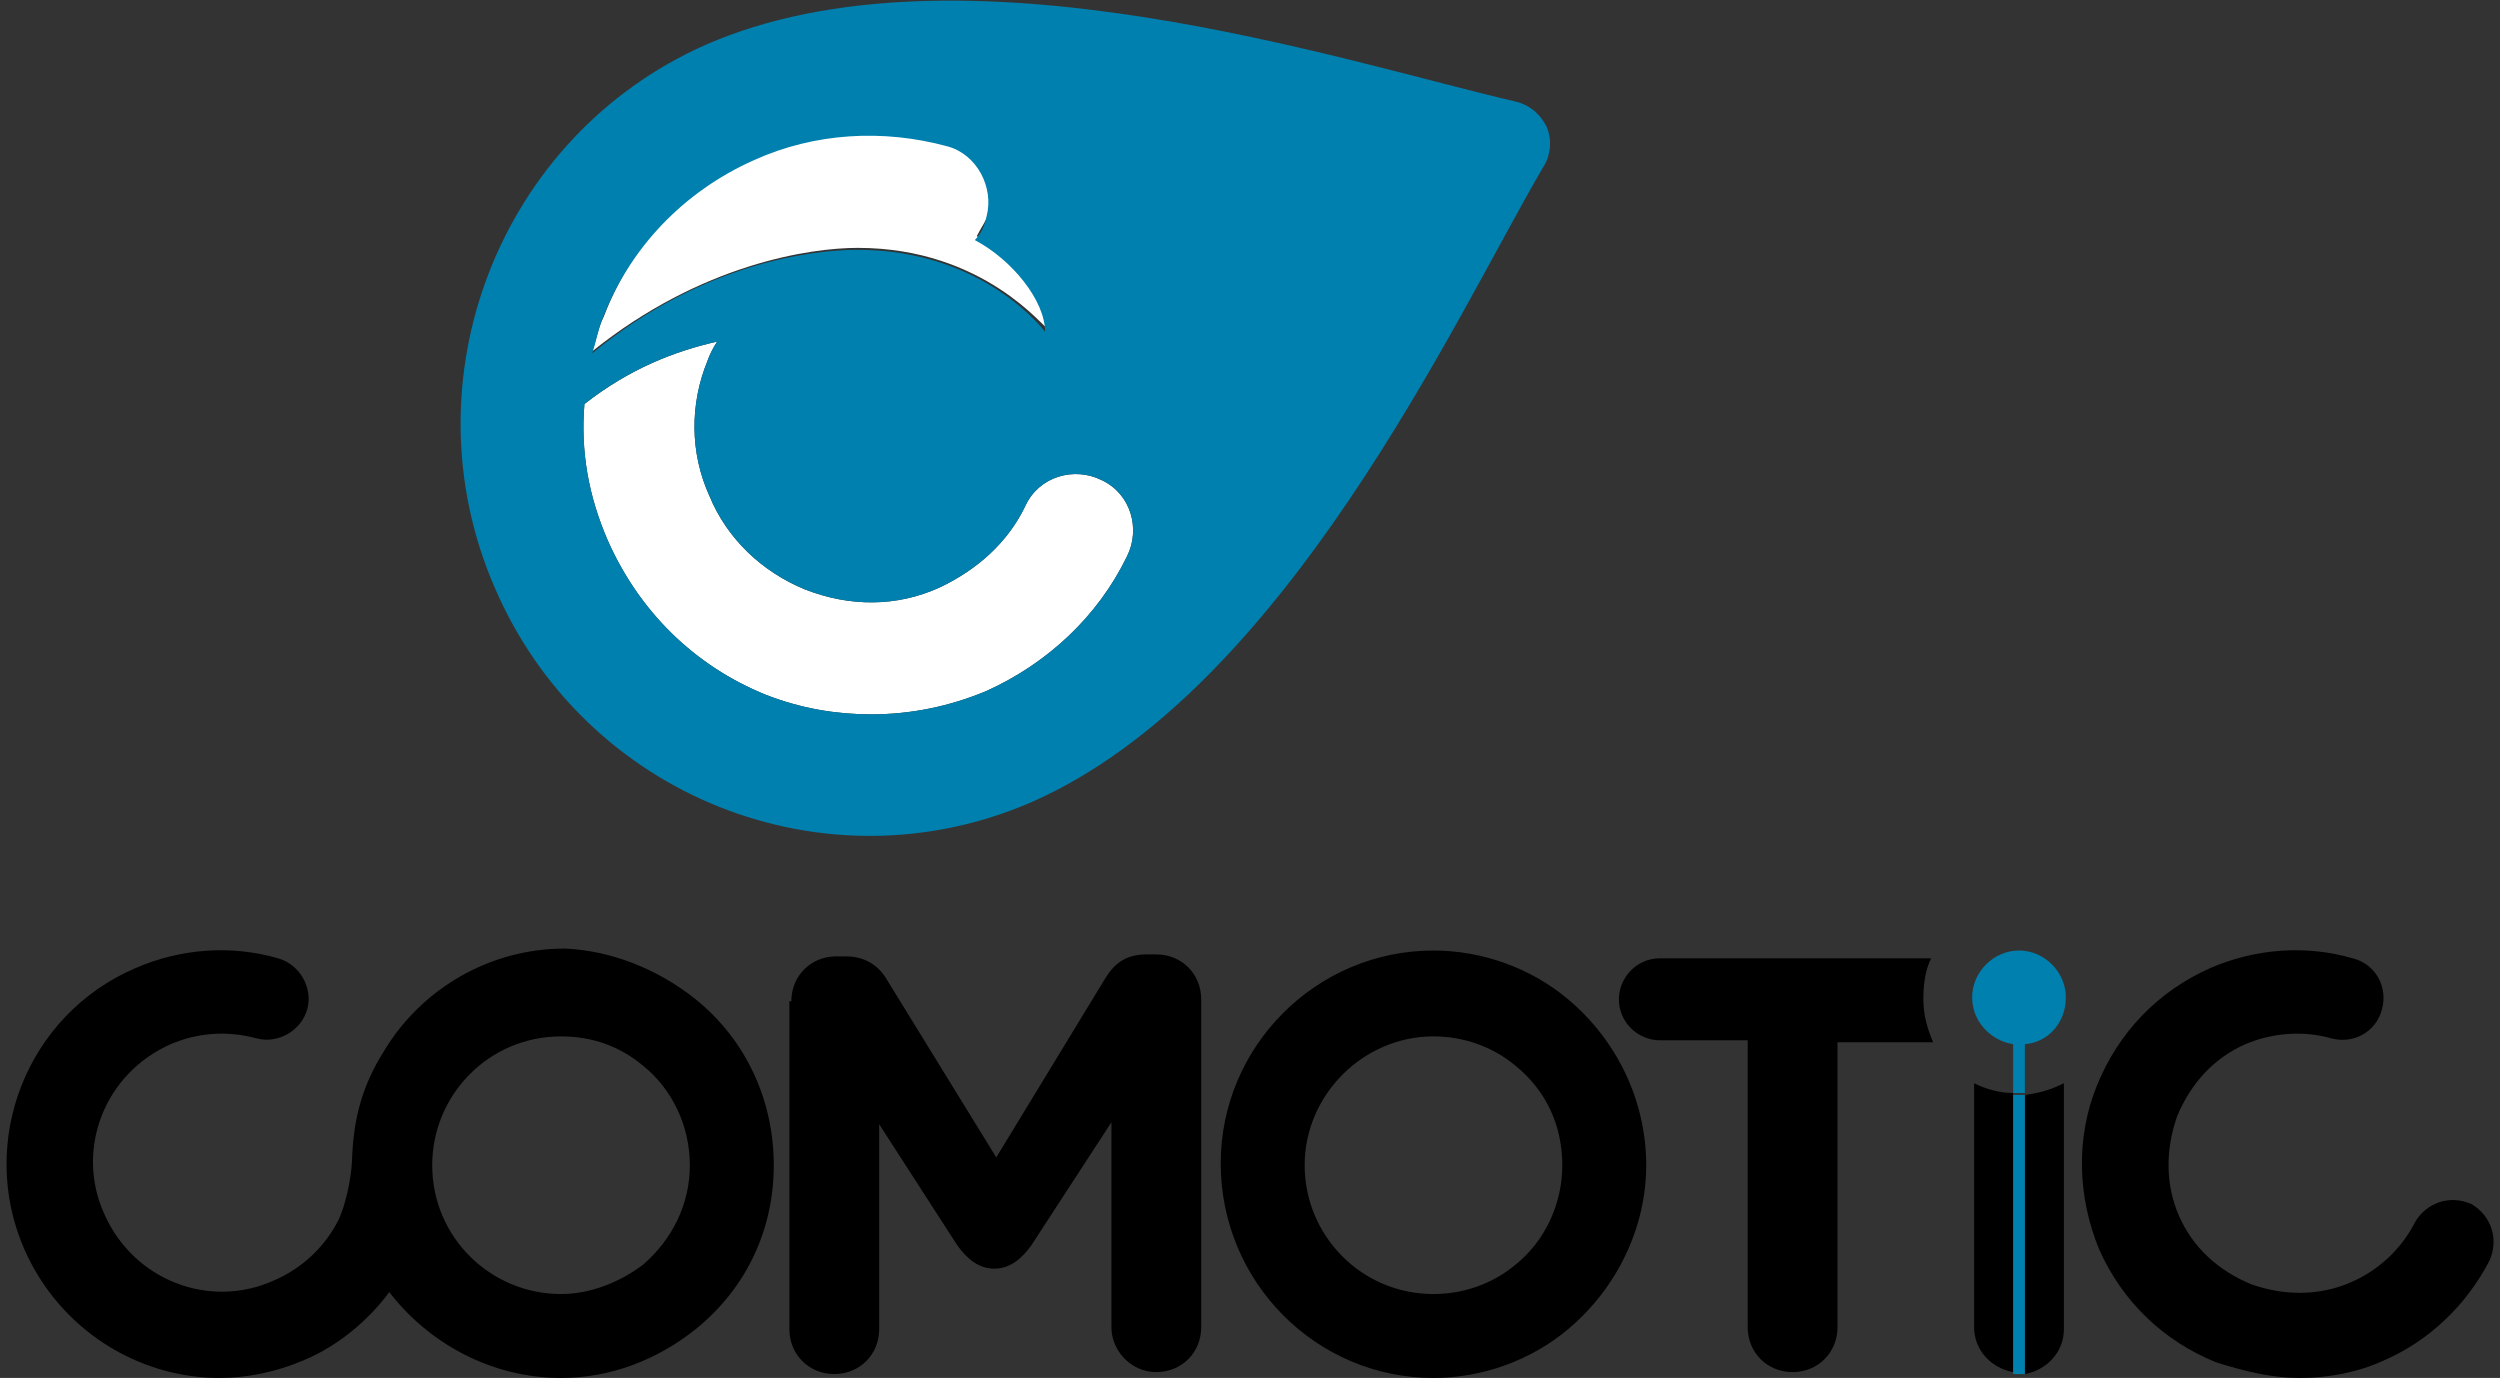
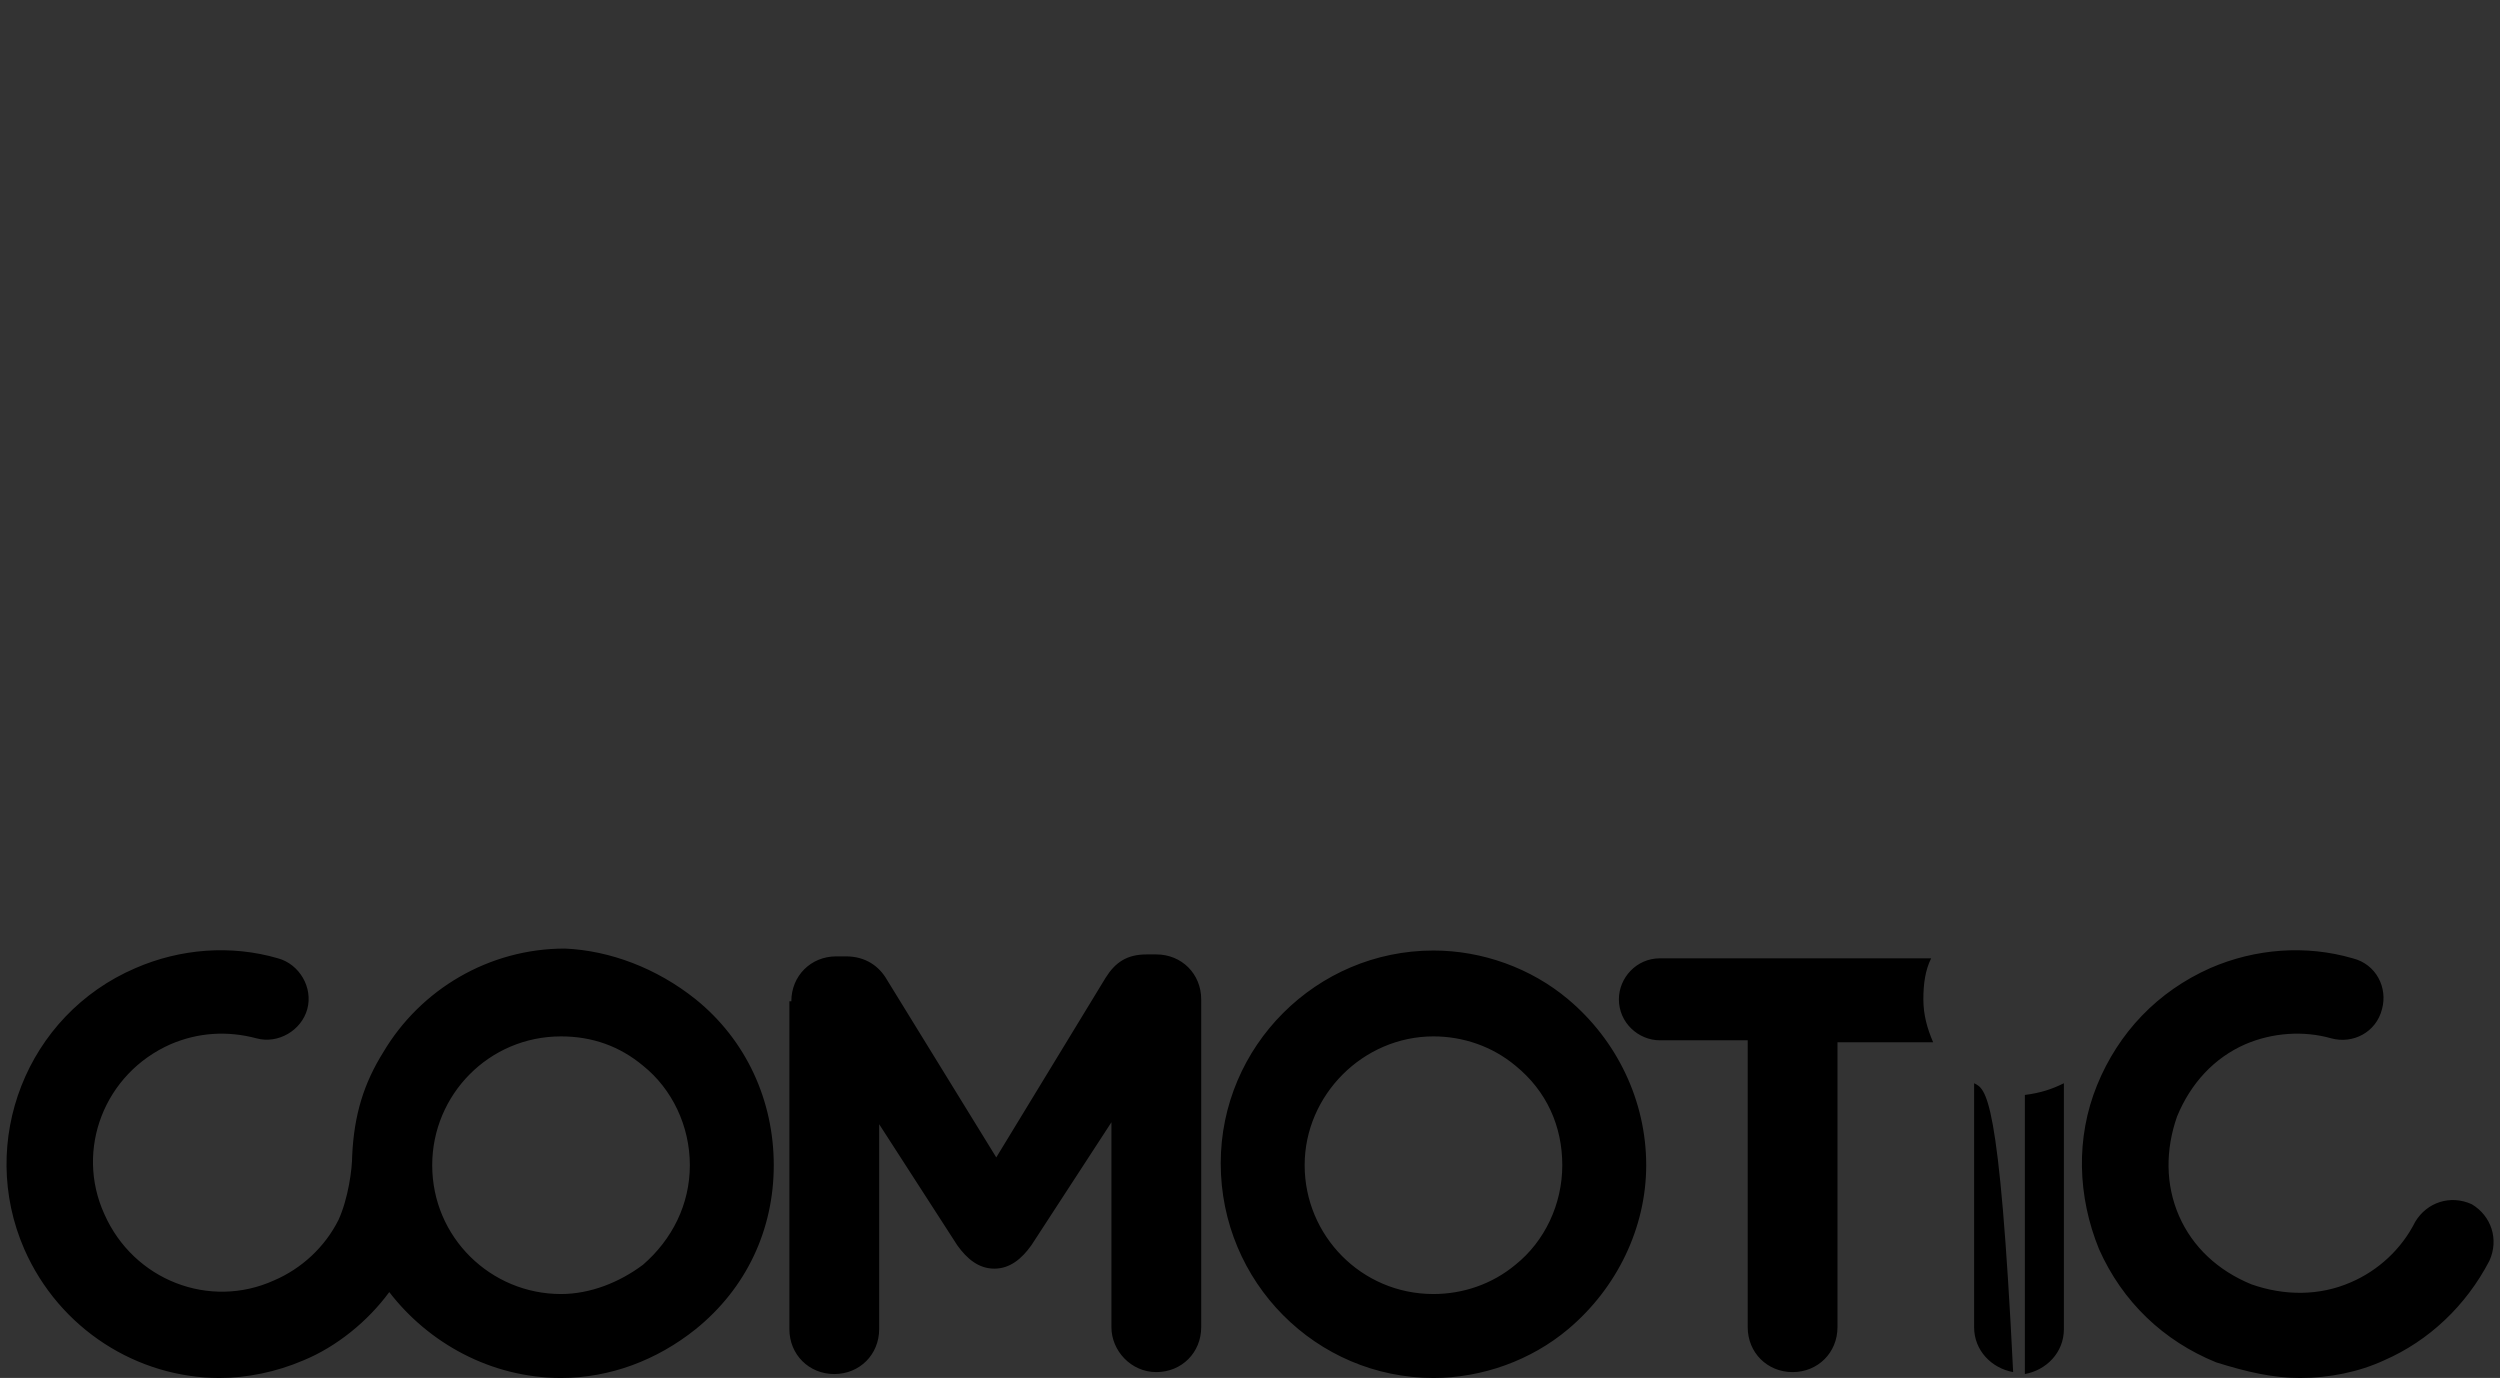
<svg xmlns="http://www.w3.org/2000/svg" version="1.1" width="127" height="70">
  <rect width="100%" height="100%" fill="#333333" stroke="none" />
  <svg version="1.1" id="COMOTIC_Logo" x="0" y="0" viewBox="0 0 127.6 70.6" style="enable-background:new 0 0 127.6 70.6;" xml:space="preserve" width="127" height="70">
    <style type="text/css">
	.st0{fill:#FFFFFF;}
	.st1{fill:#0080AE;}
</style>
    <g id="COMOTIC_Logo_DE">
-       <path d="M40.3,51.3c0-1.3,1-2.3,2.3-2.3h0.5c1,0,1.7,0.5,2.1,1.2l5.6,9.1l5.6-9.2c0.5-0.8,1.1-1.2,2.1-1.2H59c1.3,0,2.3,1,2.3,2.3   V68c0,1.3-1,2.3-2.3,2.3s-2.3-1.1-2.3-2.3V57.5l-4.1,6.3c-0.5,0.7-1.1,1.2-1.9,1.2c-0.8,0-1.4-0.5-1.9-1.2l-4-6.2v10.5   c0,1.3-1,2.3-2.3,2.3s-2.3-1-2.3-2.3V51.3H40.3z M73.2,53.1c1.5,0,3,0.5,4.2,1.5c1.6,1.3,2.4,3.1,2.4,5.1c0,2-0.9,3.9-2.4,5.1   c-1.2,1-2.7,1.5-4.2,1.5c-3.7,0-6.6-3-6.6-6.6C66.6,56.1,69.6,53.1,73.2,53.1 M73.2,70.6c2.5,0,5-0.9,6.9-2.5c2.5-2.1,4-5.2,4-8.4   c0-3.3-1.5-6.4-4-8.5c-1.9-1.6-4.4-2.5-6.9-2.5c-6,0-10.9,4.9-10.9,10.9C62.3,65.7,67.2,70.6,73.2,70.6 M32.7,64.8   c1.5-1.3,2.4-3.1,2.4-5.1s-0.9-3.9-2.4-5.1c-1.2-1-2.6-1.5-4.2-1.5c-3.7,0-6.6,3-6.6,6.6c0,3.7,3,6.6,6.6,6.6   C30,66.3,31.5,65.7,32.7,64.8 M35.4,51.2c2.6,2.1,4,5.2,4,8.5s-1.4,6.3-4,8.4c-2,1.6-4.4,2.5-6.9,2.5c-3.6,0-6.8-1.8-8.8-4.4   c-1.1,1.5-2.7,2.8-4.4,3.5c-1.4,0.6-2.9,0.9-4.3,0.9c-4.2,0-8.2-2.5-10-6.6c-2.4-5.5,0.1-12,5.7-14.4c2.3-1,4.9-1.2,7.3-0.5   c1.1,0.3,1.8,1.5,1.5,2.6s-1.5,1.8-2.6,1.5c-1.5-0.4-3-0.3-4.4,0.3c-3.4,1.5-4.9,5.4-3.4,8.7c1.5,3.4,5.4,4.9,8.7,3.4   c1.4-0.6,2.6-1.7,3.3-3.1c0.5-1.1,0.7-2.6,0.7-3.3c0.1-2.1,0.6-3.7,1.6-5.3c1.9-3.2,5.4-5.3,9.3-5.3C31,48.7,33.4,49.6,35.4,51.2    M98.7,49.1c-0.1,0-0.2,0-0.3,0H84.8c-1.2,0-2.1,1-2.1,2.1c0,1.2,1,2.1,2.1,2.1h4.5V68c0,1.3,1,2.3,2.3,2.3s2.3-1,2.3-2.3V53.4h4.5   c0.1,0,0.3,0,0.4,0c-0.3-0.7-0.5-1.4-0.5-2.2C98.3,50.4,98.4,49.7,98.7,49.1 M117.6,70.6c1.5,0,3-0.3,4.3-0.9   c2.3-1,4.2-2.8,5.4-5.1c0.5-1.1,0.1-2.3-0.9-2.9c-1.1-0.5-2.3-0.1-2.9,0.9c-0.7,1.4-1.9,2.5-3.3,3.1c-1.6,0.7-3.4,0.7-5.1,0.1   c-1.7-0.7-3-1.9-3.7-3.5s-0.7-3.4-0.1-5.1c0.7-1.7,1.9-3,3.5-3.7c1.4-0.6,3-0.7,4.4-0.3c1.1,0.3,2.3-0.3,2.6-1.5   c0.3-1.1-0.3-2.3-1.5-2.6c-2.4-0.7-5-0.5-7.3,0.5c-2.7,1.2-4.7,3.3-5.8,6c-1.1,2.7-1,5.7,0.1,8.4c1.2,2.7,3.3,4.7,6,5.8   C114.9,70.3,116.2,70.6,117.6,70.6 M103.5,56.1v14.3c1.1-0.2,2-1.1,2-2.3V55.5C104.9,55.8,104.3,56,103.5,56.1 M100.9,55.5V68   c0,1.2,0.9,2.1,2,2.3V56C102.2,56,101.5,55.8,100.9,55.5" />
-       <path class="st0" d="M56.2,24.6c-1.4-0.7-3.2-0.2-3.9,1.3c-0.9,1.9-2.5,3.3-4.4,4.2c-2.2,1-4.6,1-6.9,0.1c-2.2-0.9-4-2.6-4.9-4.8   c-1-2.2-1-4.7-0.1-6.9c0.1-0.3,0.3-0.7,0.5-1c-2.2,0.5-4.5,1.4-6.8,3.2c-0.2,2.4,0.2,4.7,1.2,7c1.6,3.6,4.4,6.4,8.1,7.9   c1.8,0.7,3.6,1,5.4,1c2,0,4-0.4,5.9-1.2c3.1-1.4,5.7-3.8,7.2-6.9C58.2,27.1,57.7,25.3,56.2,24.6 M43.7,12.7c-2.4,0-8,0.8-13.6,5.3   c0.2-0.6,0.3-1.2,0.6-1.8c1.4-3.7,4.2-6.6,7.8-8.2c3.1-1.4,6.6-1.6,9.9-0.7c1.5,0.4,2.4,2,2,3.6c-0.1,0.4-0.4,0.8-0.6,1.2l0,0   c1.9,1,3.5,3.1,3.6,4.7C53.3,16.9,50.2,12.7,43.7,12.7z" />
-       <path class="st1" d="M103.2,56.1c0.1,0,0.2,0,0.3,0v14.3c-0.1,0-0.2,0-0.3,0c-0.1,0-0.2,0-0.3,0V56.1   C103,56.1,103.1,56.1,103.2,56.1 M105.6,51.1c0-1.3-1.1-2.4-2.4-2.4s-2.4,1.1-2.4,2.4c0,1.2,0.9,2.2,2.1,2.4V56c0.1,0,0.2,0,0.3,0   c0.1,0,0.2,0,0.3,0v-2.5C104.7,53.4,105.6,52.4,105.6,51.1 M78.8,8.6c-4.5,7.7-13.2,26.8-26.2,32.5c-10.6,4.6-22.9-0.3-27.5-11   C20.5,19.5,25.3,7,35.9,2.3c13-5.7,32.8,0.9,41.5,2.9c0.8,0.2,1.3,0.7,1.6,1.3C79.3,7.2,79.2,8,78.8,8.6z M30.1,18.1   c5.6-4.6,11.2-5.3,13.6-5.3c6.5,0,9.6,4.2,9.6,4.2c0-1.6-1.7-3.7-3.6-4.7c0.3-0.3,0.5-0.7,0.6-1.2c0.4-1.5-0.5-3.2-2-3.6   c-3.3-0.9-6.8-0.7-9.9,0.7c-3.6,1.6-6.4,4.5-7.8,8.2C30.4,16.9,30.3,17.5,30.1,18.1z M56.2,24.6c-1.4-0.7-3.2-0.2-3.9,1.3   c-0.9,1.9-2.5,3.3-4.4,4.2c-2.2,1-4.6,1-6.9,0.1c-2.2-0.9-4-2.6-4.9-4.8c-1-2.2-1-4.7-0.1-6.9c0.1-0.3,0.3-0.7,0.5-1   c-2.2,0.5-4.5,1.4-6.8,3.2c-0.2,2.4,0.2,4.7,1.2,7c1.6,3.6,4.4,6.4,8.1,7.9c1.8,0.7,3.6,1,5.4,1c2,0,4-0.4,5.9-1.2   c3.1-1.4,5.7-3.8,7.2-6.9C58.2,27.1,57.7,25.3,56.2,24.6z" />
+       <path d="M40.3,51.3c0-1.3,1-2.3,2.3-2.3h0.5c1,0,1.7,0.5,2.1,1.2l5.6,9.1l5.6-9.2c0.5-0.8,1.1-1.2,2.1-1.2H59c1.3,0,2.3,1,2.3,2.3   V68c0,1.3-1,2.3-2.3,2.3s-2.3-1.1-2.3-2.3V57.5l-4.1,6.3c-0.5,0.7-1.1,1.2-1.9,1.2c-0.8,0-1.4-0.5-1.9-1.2l-4-6.2v10.5   c0,1.3-1,2.3-2.3,2.3s-2.3-1-2.3-2.3V51.3H40.3z M73.2,53.1c1.5,0,3,0.5,4.2,1.5c1.6,1.3,2.4,3.1,2.4,5.1c0,2-0.9,3.9-2.4,5.1   c-1.2,1-2.7,1.5-4.2,1.5c-3.7,0-6.6-3-6.6-6.6C66.6,56.1,69.6,53.1,73.2,53.1 M73.2,70.6c2.5,0,5-0.9,6.9-2.5c2.5-2.1,4-5.2,4-8.4   c0-3.3-1.5-6.4-4-8.5c-1.9-1.6-4.4-2.5-6.9-2.5c-6,0-10.9,4.9-10.9,10.9C62.3,65.7,67.2,70.6,73.2,70.6 M32.7,64.8   c1.5-1.3,2.4-3.1,2.4-5.1s-0.9-3.9-2.4-5.1c-1.2-1-2.6-1.5-4.2-1.5c-3.7,0-6.6,3-6.6,6.6c0,3.7,3,6.6,6.6,6.6   C30,66.3,31.5,65.7,32.7,64.8 M35.4,51.2c2.6,2.1,4,5.2,4,8.5s-1.4,6.3-4,8.4c-2,1.6-4.4,2.5-6.9,2.5c-3.6,0-6.8-1.8-8.8-4.4   c-1.1,1.5-2.7,2.8-4.4,3.5c-1.4,0.6-2.9,0.9-4.3,0.9c-4.2,0-8.2-2.5-10-6.6c-2.4-5.5,0.1-12,5.7-14.4c2.3-1,4.9-1.2,7.3-0.5   c1.1,0.3,1.8,1.5,1.5,2.6s-1.5,1.8-2.6,1.5c-1.5-0.4-3-0.3-4.4,0.3c-3.4,1.5-4.9,5.4-3.4,8.7c1.5,3.4,5.4,4.9,8.7,3.4   c1.4-0.6,2.6-1.7,3.3-3.1c0.5-1.1,0.7-2.6,0.7-3.3c0.1-2.1,0.6-3.7,1.6-5.3c1.9-3.2,5.4-5.3,9.3-5.3C31,48.7,33.4,49.6,35.4,51.2    M98.7,49.1c-0.1,0-0.2,0-0.3,0H84.8c-1.2,0-2.1,1-2.1,2.1c0,1.2,1,2.1,2.1,2.1h4.5V68c0,1.3,1,2.3,2.3,2.3s2.3-1,2.3-2.3V53.4h4.5   c0.1,0,0.3,0,0.4,0c-0.3-0.7-0.5-1.4-0.5-2.2C98.3,50.4,98.4,49.7,98.7,49.1 M117.6,70.6c1.5,0,3-0.3,4.3-0.9   c2.3-1,4.2-2.8,5.4-5.1c0.5-1.1,0.1-2.3-0.9-2.9c-1.1-0.5-2.3-0.1-2.9,0.9c-0.7,1.4-1.9,2.5-3.3,3.1c-1.6,0.7-3.4,0.7-5.1,0.1   c-1.7-0.7-3-1.9-3.7-3.5s-0.7-3.4-0.1-5.1c0.7-1.7,1.9-3,3.5-3.7c1.4-0.6,3-0.7,4.4-0.3c1.1,0.3,2.3-0.3,2.6-1.5   c0.3-1.1-0.3-2.3-1.5-2.6c-2.4-0.7-5-0.5-7.3,0.5c-2.7,1.2-4.7,3.3-5.8,6c-1.1,2.7-1,5.7,0.1,8.4c1.2,2.7,3.3,4.7,6,5.8   C114.9,70.3,116.2,70.6,117.6,70.6 M103.5,56.1v14.3c1.1-0.2,2-1.1,2-2.3V55.5C104.9,55.8,104.3,56,103.5,56.1 M100.9,55.5V68   c0,1.2,0.9,2.1,2,2.3C102.2,56,101.5,55.8,100.9,55.5" />
    </g>
  </svg>
</svg>